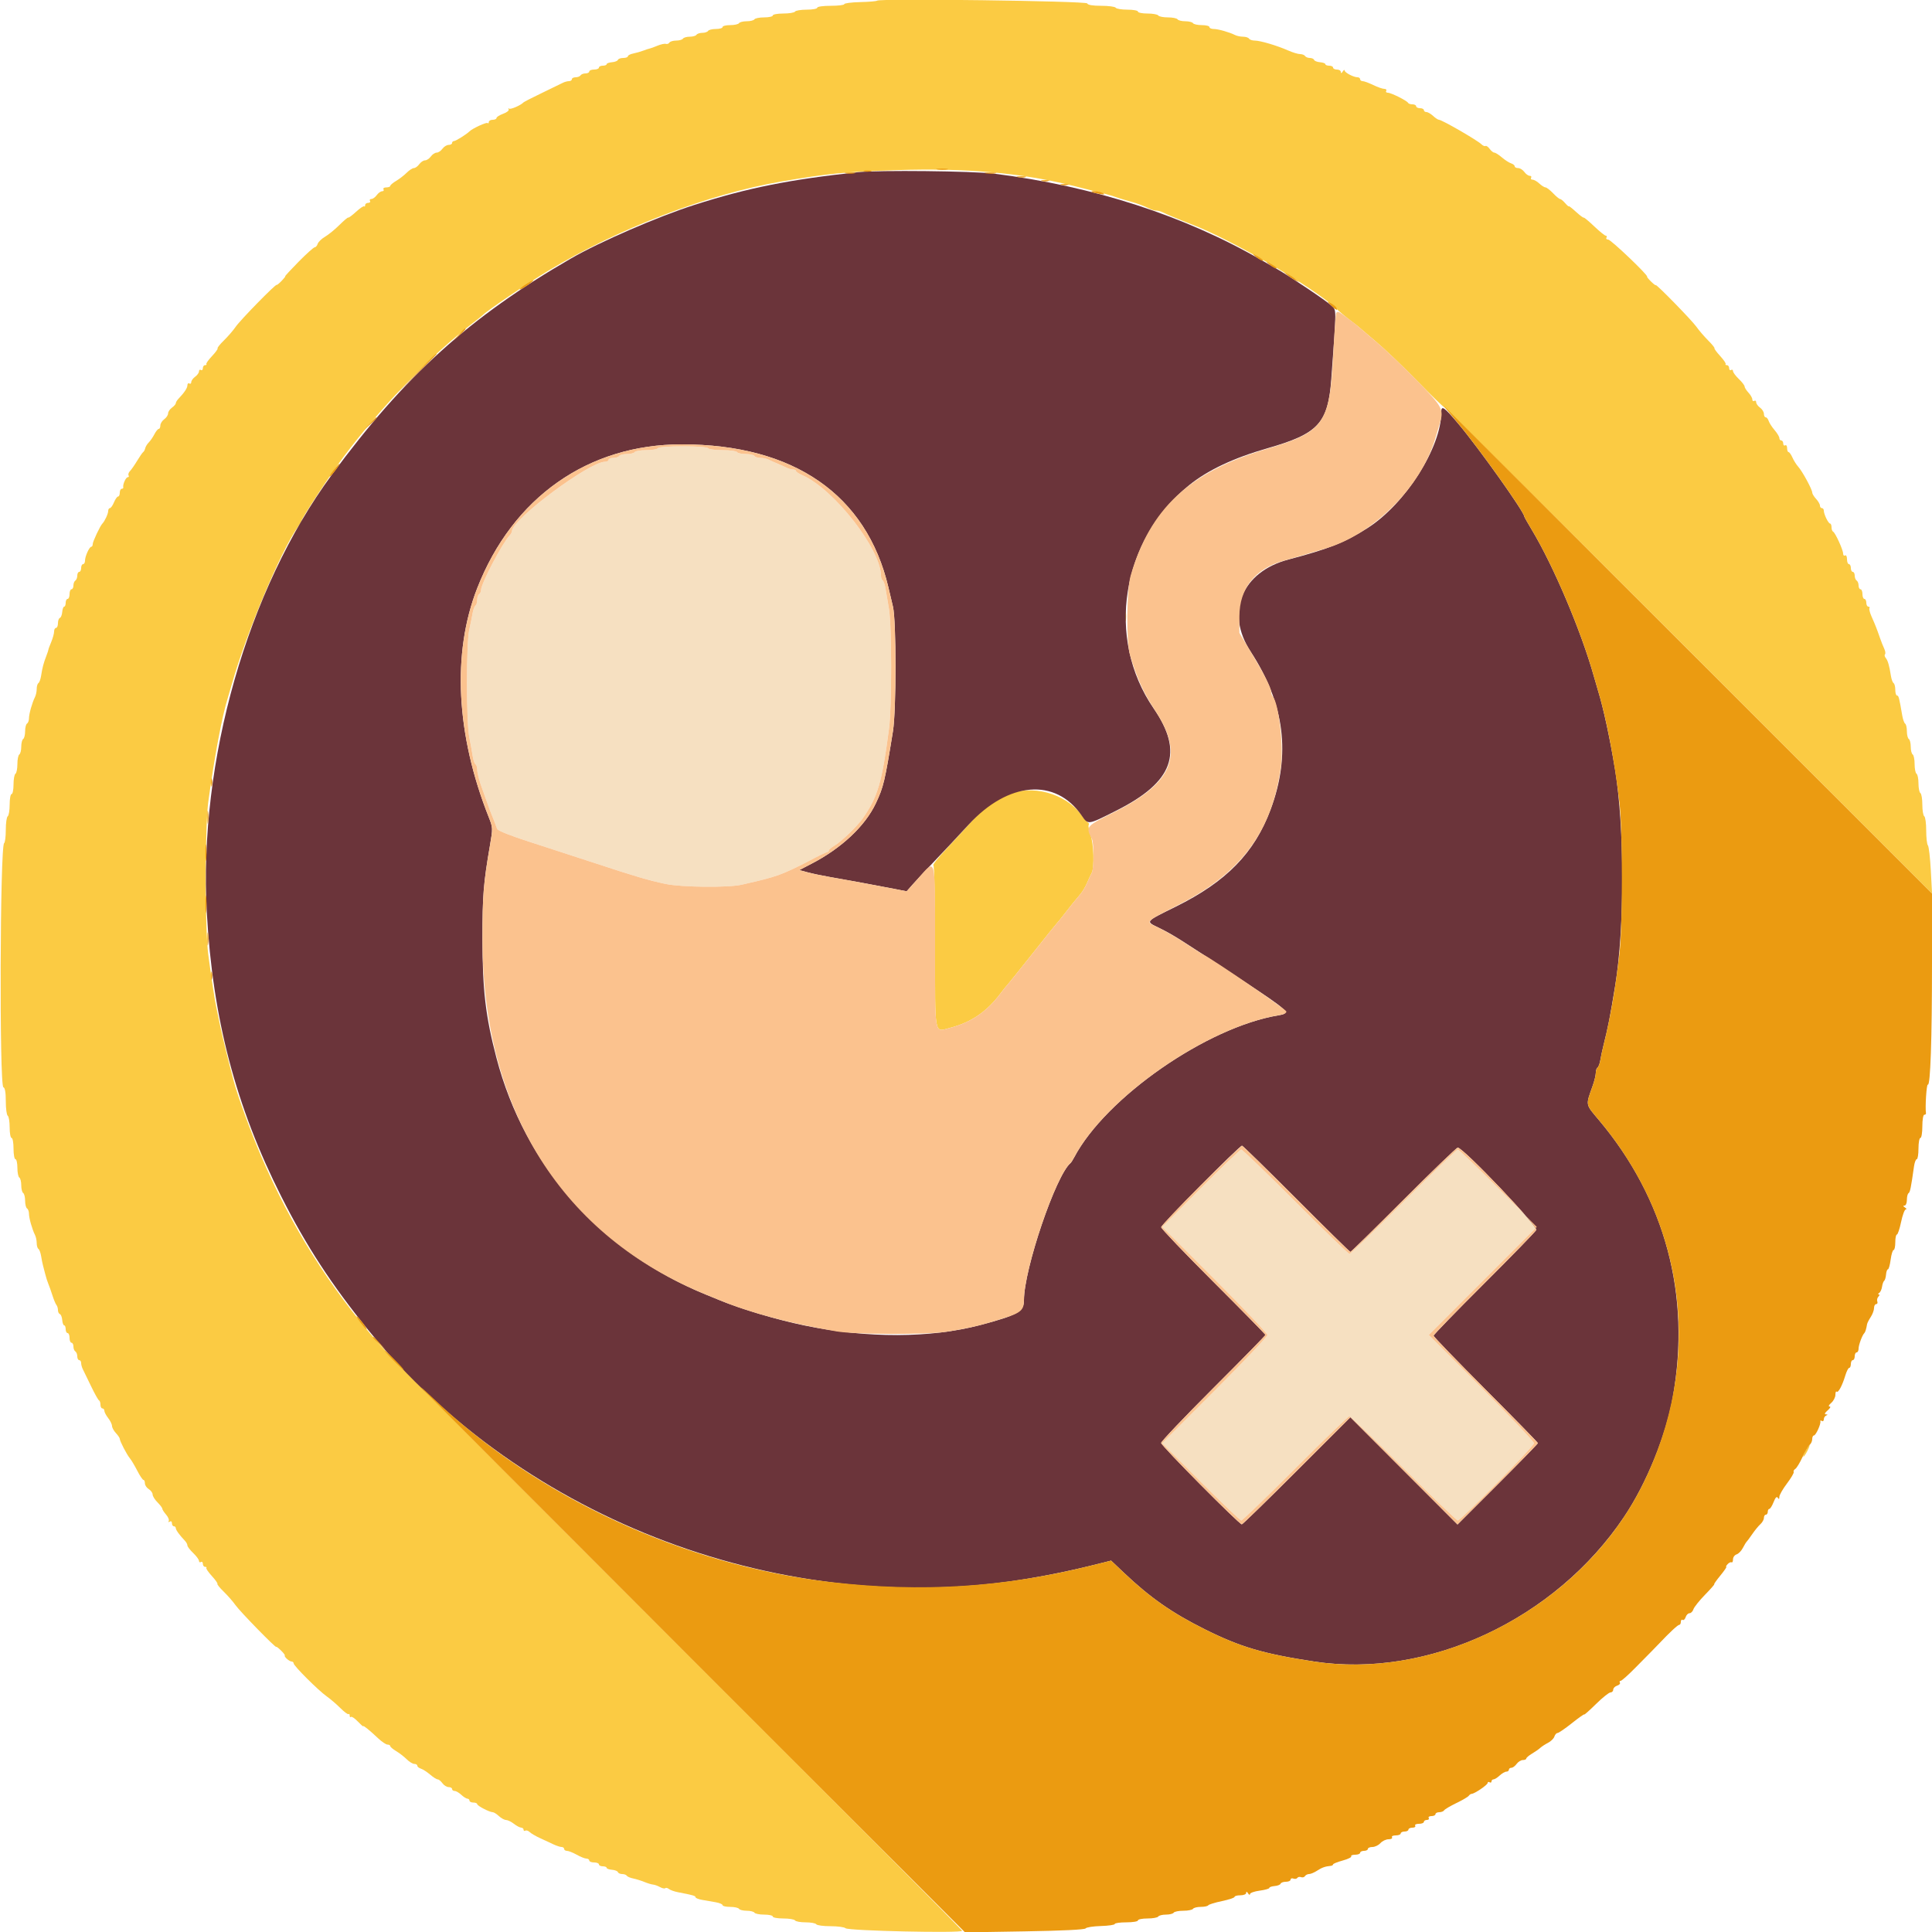
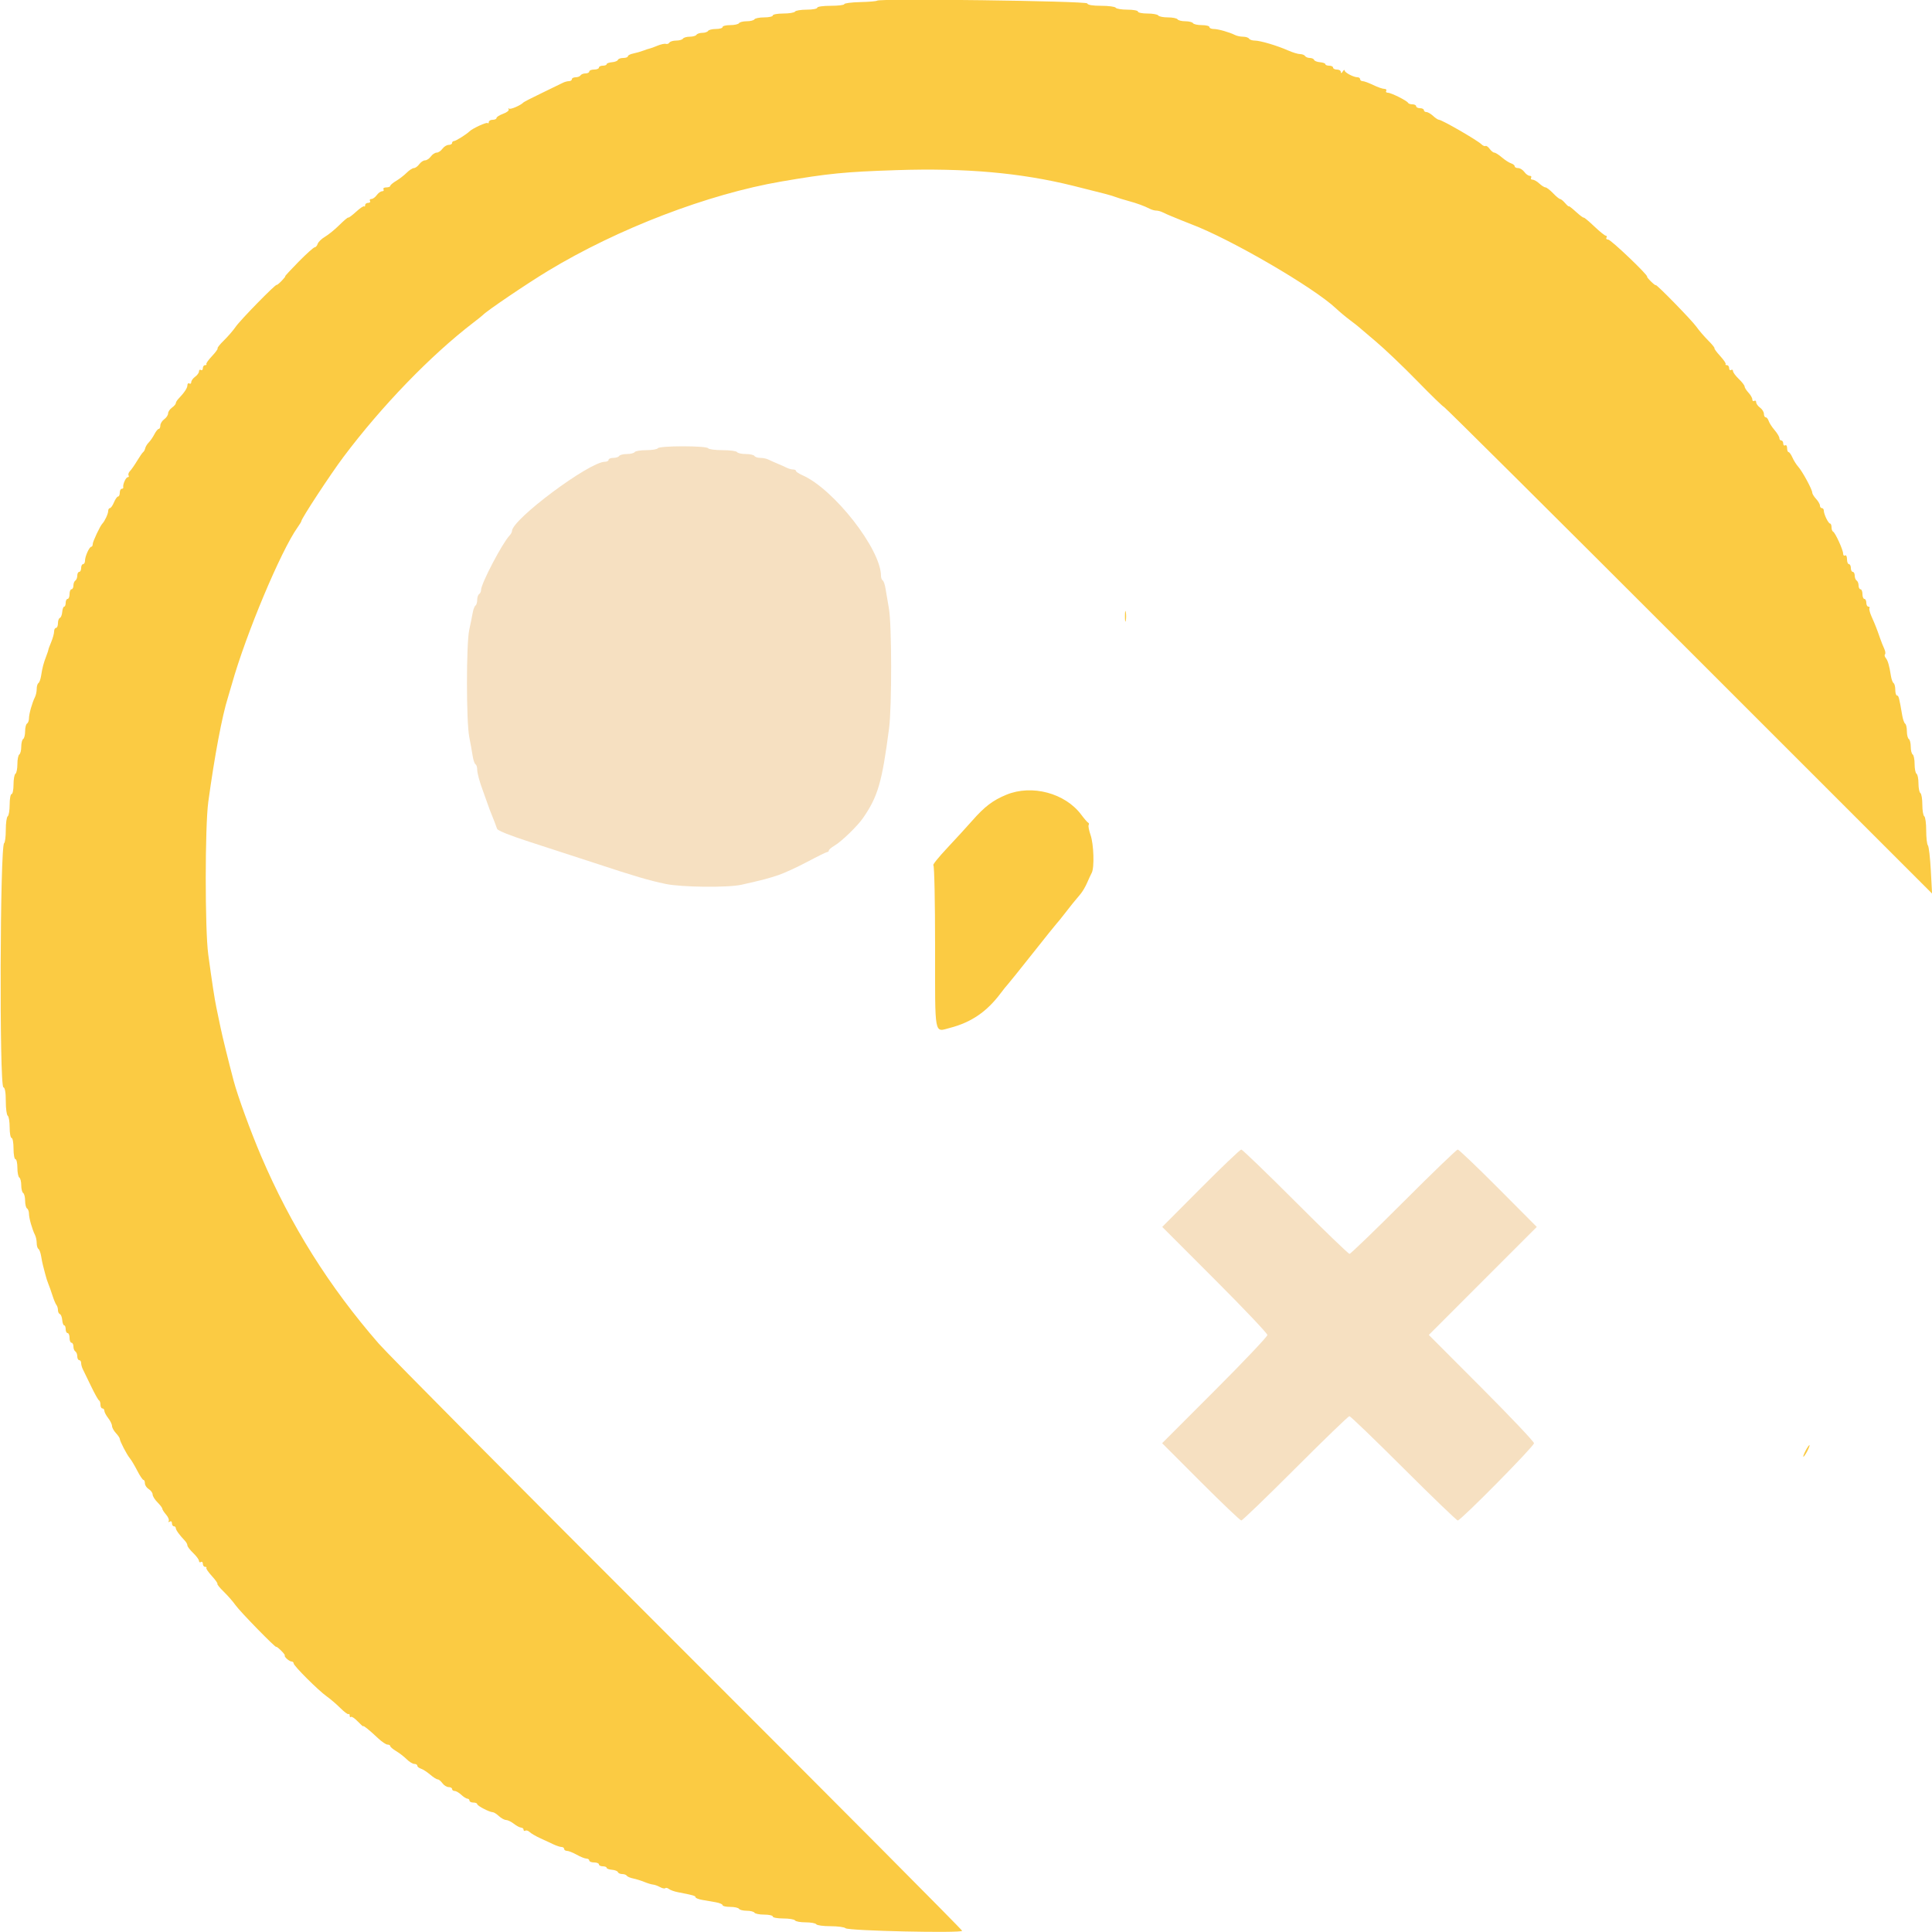
<svg xmlns="http://www.w3.org/2000/svg" id="svg" version="1.1" width="400" height="400" viewBox="0, 0, 400,400">
  <g id="svgg">
    <path id="path0" d="M136.200 92.800 C 136.064 93.020,134.984 93.200,133.800 93.200 C 132.616 93.200,131.536 93.380,131.400 93.600 C 131.264 93.820,130.544 94.000,129.800 94.000 C 129.056 94.000,128.336 94.180,128.200 94.400 C 128.064 94.620,127.513 94.800,126.976 94.800 C 126.439 94.800,126.000 94.980,126.000 95.200 C 126.000 95.420,125.665 95.600,125.255 95.600 C 122.027 95.600,106.000 107.547,106.000 109.954 C 106.000 110.168,105.775 110.581,105.499 110.871 C 103.983 112.472,99.600 120.842,99.600 122.137 C 99.600 122.476,99.420 122.864,99.200 123.000 C 98.980 123.136,98.800 123.676,98.800 124.200 C 98.800 124.724,98.640 125.252,98.444 125.373 C 98.249 125.494,97.986 126.179,97.861 126.896 C 97.736 127.613,97.417 129.190,97.153 130.400 C 96.521 133.301,96.523 149.392,97.157 152.600 C 97.418 153.920,97.733 155.676,97.858 156.503 C 97.983 157.329,98.245 158.105,98.442 158.226 C 98.639 158.348,98.800 158.829,98.800 159.295 C 98.800 160.081,99.286 161.882,100.015 163.800 C 100.182 164.240,100.536 165.230,100.800 166.000 C 101.252 167.317,101.474 167.899,102.364 170.100 C 102.564 170.595,102.813 171.270,102.918 171.600 C 103.037 171.973,105.663 173.020,109.855 174.365 C 113.565 175.556,119.570 177.510,123.200 178.708 C 131.475 181.438,134.274 182.263,137.800 183.008 C 141.094 183.704,150.733 183.806,153.523 183.175 C 157.983 182.166,159.121 181.868,161.204 181.163 C 162.416 180.752,165.107 179.513,167.185 178.408 C 169.262 177.304,171.106 176.400,171.281 176.400 C 171.456 176.400,171.600 176.259,171.600 176.086 C 171.600 175.914,172.136 175.456,172.791 175.069 C 174.236 174.216,177.512 171.048,178.654 169.400 C 181.759 164.921,182.616 161.978,184.072 150.800 C 184.660 146.290,184.640 129.325,184.043 126.000 C 183.787 124.570,183.473 122.724,183.346 121.897 C 183.219 121.071,182.955 120.295,182.758 120.174 C 182.561 120.052,182.400 119.628,182.400 119.231 C 182.400 113.725,172.637 101.232,166.100 98.373 C 165.385 98.061,164.800 97.669,164.800 97.502 C 164.800 97.336,164.528 97.200,164.195 97.200 C 163.862 97.200,163.277 97.041,162.895 96.847 C 162.513 96.652,161.660 96.271,161.000 96.000 C 160.340 95.729,159.487 95.348,159.105 95.153 C 158.723 94.959,157.969 94.800,157.429 94.800 C 156.889 94.800,156.336 94.620,156.200 94.400 C 156.064 94.180,155.254 94.000,154.400 94.000 C 153.546 94.000,152.736 93.820,152.600 93.600 C 152.464 93.380,151.114 93.200,149.600 93.200 C 148.086 93.200,146.736 93.020,146.600 92.800 C 146.457 92.568,144.270 92.400,141.400 92.400 C 138.530 92.400,136.343 92.568,136.200 92.800 M248.600 246.010 L 240.626 254.020 251.513 264.913 C 257.501 270.904,262.400 276.073,262.400 276.400 C 262.400 276.727,257.496 281.901,251.503 287.897 L 240.606 298.799 248.599 306.799 C 252.996 311.200,256.775 314.800,256.999 314.800 C 257.223 314.800,262.263 309.940,268.200 304.000 C 274.137 298.060,279.168 293.200,279.380 293.200 C 279.593 293.200,284.638 298.060,290.593 304.000 C 296.547 309.940,301.596 314.800,301.813 314.800 C 302.449 314.800,317.600 299.450,317.600 298.806 C 317.600 298.483,312.699 293.306,306.710 287.302 L 295.820 276.386 306.997 265.203 L 318.174 254.021 310.200 246.010 C 305.815 241.605,302.039 238.000,301.810 238.000 C 301.582 238.000,296.537 242.860,290.600 248.800 C 284.663 254.740,279.623 259.600,279.400 259.600 C 279.177 259.600,274.137 254.740,268.200 248.800 C 262.263 242.860,257.218 238.000,256.990 238.000 C 256.761 238.000,252.985 241.605,248.600 246.010 " stroke="none" fill="#f6e0c1" fill-rule="evenodd" />
    <path id="path1" d="M181.590 0.136 C 181.474 0.256,179.899 0.390,178.090 0.433 C 176.280 0.477,174.800 0.667,174.800 0.856 C 174.800 1.045,173.540 1.200,172.000 1.200 C 170.400 1.200,169.200 1.371,169.200 1.600 C 169.200 1.820,168.221 2.000,167.024 2.000 C 165.827 2.000,164.736 2.180,164.600 2.400 C 164.464 2.620,163.373 2.800,162.176 2.800 C 160.979 2.800,160.000 2.980,160.000 3.200 C 160.000 3.420,159.201 3.600,158.224 3.600 C 157.247 3.600,156.336 3.780,156.200 4.000 C 156.064 4.220,155.344 4.400,154.600 4.400 C 153.856 4.400,153.136 4.580,153.000 4.800 C 152.864 5.020,152.043 5.200,151.176 5.200 C 150.309 5.200,149.600 5.380,149.600 5.600 C 149.600 5.820,148.981 6.000,148.224 6.000 C 147.467 6.000,146.736 6.180,146.600 6.400 C 146.464 6.620,145.924 6.800,145.400 6.800 C 144.876 6.800,144.336 6.980,144.200 7.200 C 144.064 7.420,143.434 7.600,142.800 7.600 C 142.166 7.600,141.536 7.780,141.400 8.000 C 141.264 8.220,140.634 8.400,140.000 8.400 C 139.366 8.400,138.730 8.590,138.587 8.821 C 138.444 9.053,138.118 9.172,137.863 9.086 C 137.609 8.999,136.816 9.172,136.102 9.469 C 135.388 9.766,134.668 10.029,134.502 10.052 C 134.336 10.076,133.750 10.267,133.200 10.477 C 132.650 10.687,131.705 10.958,131.100 11.079 C 130.495 11.201,130.000 11.457,130.000 11.650 C 130.000 11.843,129.565 12.000,129.033 12.000 C 128.502 12.000,128.007 12.178,127.933 12.397 C 127.860 12.615,127.305 12.834,126.700 12.884 C 126.095 12.934,125.600 13.115,125.600 13.287 C 125.600 13.459,125.240 13.600,124.800 13.600 C 124.360 13.600,124.000 13.780,124.000 14.000 C 124.000 14.220,123.550 14.400,123.000 14.400 C 122.450 14.400,122.000 14.580,122.000 14.800 C 122.000 15.020,121.651 15.200,121.224 15.200 C 120.797 15.200,120.336 15.380,120.200 15.600 C 120.064 15.820,119.603 16.000,119.176 16.000 C 118.749 16.000,118.400 16.180,118.400 16.400 C 118.400 16.620,118.128 16.800,117.795 16.800 C 117.462 16.800,116.877 16.962,116.495 17.159 C 116.113 17.357,114.180 18.297,112.200 19.249 C 110.220 20.202,108.510 21.075,108.400 21.190 C 107.804 21.815,105.667 22.738,105.392 22.489 C 105.216 22.330,105.181 22.392,105.315 22.627 C 105.450 22.866,104.950 23.274,104.179 23.553 C 103.420 23.827,102.800 24.220,102.800 24.426 C 102.800 24.632,102.440 24.800,102.000 24.800 C 101.560 24.800,101.200 25.010,101.200 25.267 C 101.200 25.523,101.083 25.617,100.941 25.474 C 100.720 25.254,97.799 26.601,97.200 27.200 C 96.597 27.803,94.373 29.200,94.016 29.200 C 93.787 29.200,93.600 29.380,93.600 29.600 C 93.600 29.820,93.280 30.000,92.888 30.000 C 92.497 30.000,91.917 30.360,91.600 30.800 C 91.283 31.240,90.743 31.600,90.400 31.600 C 90.057 31.600,89.517 31.960,89.200 32.400 C 88.883 32.840,88.343 33.200,88.000 33.200 C 87.657 33.200,87.117 33.560,86.800 34.000 C 86.483 34.440,85.985 34.800,85.694 34.800 C 85.402 34.800,84.727 35.237,84.193 35.771 C 83.659 36.305,82.677 37.064,82.011 37.457 C 81.345 37.851,80.800 38.314,80.800 38.486 C 80.800 38.659,80.429 38.800,79.976 38.800 C 79.523 38.800,79.264 38.980,79.400 39.200 C 79.536 39.420,79.406 39.600,79.112 39.600 C 78.817 39.600,78.317 39.960,78.000 40.400 C 77.683 40.840,77.183 41.200,76.888 41.200 C 76.594 41.200,76.464 41.380,76.600 41.600 C 76.736 41.820,76.567 42.000,76.224 42.000 C 75.881 42.000,75.600 42.210,75.600 42.467 C 75.600 42.723,75.505 42.838,75.389 42.723 C 75.273 42.607,74.521 43.114,73.717 43.850 C 72.913 44.587,72.190 45.124,72.110 45.044 C 72.030 44.964,71.208 45.652,70.282 46.573 C 69.357 47.494,68.015 48.591,67.299 49.010 C 66.584 49.430,65.897 50.094,65.773 50.487 C 65.648 50.879,65.370 51.200,65.155 51.200 C 64.940 51.200,63.436 52.550,61.813 54.200 C 60.189 55.850,58.944 57.200,59.045 57.200 C 59.146 57.200,58.817 57.626,58.314 58.146 C 57.811 58.667,57.343 59.045,57.274 58.987 C 57.051 58.800,49.743 66.274,48.795 67.659 C 48.291 68.396,47.201 69.660,46.373 70.467 C 45.545 71.274,44.951 72.018,45.052 72.119 C 45.154 72.221,44.626 72.952,43.878 73.745 C 43.131 74.537,42.612 75.279,42.726 75.393 C 42.840 75.507,42.723 75.600,42.467 75.600 C 42.210 75.600,42.000 75.881,42.000 76.224 C 42.000 76.567,41.820 76.736,41.600 76.600 C 41.380 76.464,41.200 76.594,41.200 76.888 C 41.200 77.183,40.840 77.683,40.400 78.000 C 39.960 78.317,39.600 78.817,39.600 79.112 C 39.600 79.406,39.420 79.536,39.200 79.400 C 38.980 79.264,38.800 79.431,38.800 79.772 C 38.800 80.340,38.182 81.266,36.900 82.616 C 36.625 82.906,36.400 83.296,36.400 83.483 C 36.400 83.670,36.040 84.083,35.600 84.400 C 35.160 84.717,34.800 85.257,34.800 85.600 C 34.800 85.943,34.440 86.483,34.000 86.800 C 33.560 87.117,33.200 87.697,33.200 88.088 C 33.200 88.480,33.050 88.800,32.868 88.800 C 32.685 88.800,32.281 89.295,31.970 89.900 C 31.660 90.505,31.134 91.270,30.803 91.600 C 30.471 91.930,30.141 92.468,30.068 92.796 C 29.995 93.124,29.806 93.484,29.647 93.596 C 29.488 93.708,28.924 94.520,28.394 95.400 C 27.864 96.280,27.197 97.240,26.911 97.532 C 26.626 97.825,26.495 98.230,26.620 98.432 C 26.745 98.635,26.669 98.800,26.451 98.800 C 26.053 98.800,25.372 100.337,25.521 100.900 C 25.564 101.065,25.420 101.200,25.200 101.200 C 24.980 101.200,24.800 101.560,24.800 102.000 C 24.800 102.440,24.642 102.800,24.449 102.800 C 24.255 102.800,23.873 103.340,23.600 104.000 C 23.327 104.660,22.945 105.200,22.751 105.200 C 22.558 105.200,22.400 105.472,22.400 105.805 C 22.400 106.361,21.678 107.922,21.200 108.400 C 20.738 108.862,19.200 112.121,19.200 112.638 C 19.200 112.947,19.065 113.201,18.900 113.203 C 18.494 113.207,17.600 115.186,17.600 116.080 C 17.600 116.476,17.420 116.800,17.200 116.800 C 16.980 116.800,16.800 117.160,16.800 117.600 C 16.800 118.040,16.620 118.400,16.400 118.400 C 16.180 118.400,16.000 118.749,16.000 119.176 C 16.000 119.603,15.820 120.064,15.600 120.200 C 15.380 120.336,15.200 120.797,15.200 121.224 C 15.200 121.651,15.020 122.000,14.800 122.000 C 14.580 122.000,14.400 122.450,14.400 123.000 C 14.400 123.550,14.220 124.000,14.000 124.000 C 13.780 124.000,13.600 124.360,13.600 124.800 C 13.600 125.240,13.459 125.600,13.287 125.600 C 13.115 125.600,12.934 126.095,12.884 126.700 C 12.834 127.305,12.615 127.860,12.397 127.933 C 12.178 128.007,12.000 128.502,12.000 129.033 C 12.000 129.565,11.820 130.000,11.600 130.000 C 11.380 130.000,11.200 130.338,11.200 130.751 C 11.200 131.164,10.928 132.153,10.595 132.949 C 10.263 133.745,10.006 134.442,10.024 134.498 C 10.042 134.554,9.848 135.140,9.593 135.800 C 9.015 137.296,8.766 138.241,8.511 139.904 C 8.401 140.621,8.151 141.306,7.956 141.427 C 7.760 141.548,7.600 142.089,7.600 142.629 C 7.600 143.169,7.442 143.923,7.249 144.305 C 6.665 145.461,6.000 147.804,6.000 148.705 C 6.000 149.171,5.820 149.664,5.600 149.800 C 5.380 149.936,5.200 150.656,5.200 151.400 C 5.200 152.144,5.020 152.864,4.800 153.000 C 4.580 153.136,4.400 153.856,4.400 154.600 C 4.400 155.344,4.220 156.064,4.000 156.200 C 3.780 156.336,3.600 157.236,3.600 158.200 C 3.600 159.164,3.420 160.064,3.200 160.200 C 2.980 160.336,2.800 161.337,2.800 162.424 C 2.800 163.511,2.620 164.400,2.400 164.400 C 2.180 164.400,2.000 165.379,2.000 166.576 C 2.000 167.773,1.820 168.864,1.600 169.000 C 1.380 169.136,1.200 170.396,1.200 171.800 C 1.200 173.204,1.045 174.448,0.857 174.565 C 0.002 175.093,-0.152 224.816,0.700 225.100 C 1.035 225.212,1.200 226.171,1.200 228.010 C 1.200 229.518,1.380 230.864,1.600 231.000 C 1.820 231.136,2.000 232.227,2.000 233.424 C 2.000 234.621,2.180 235.600,2.400 235.600 C 2.620 235.600,2.800 236.590,2.800 237.800 C 2.800 239.010,2.980 240.000,3.200 240.000 C 3.420 240.000,3.600 240.799,3.600 241.776 C 3.600 242.753,3.780 243.664,4.000 243.800 C 4.220 243.936,4.400 244.656,4.400 245.400 C 4.400 246.144,4.580 246.864,4.800 247.000 C 5.020 247.136,5.200 247.856,5.200 248.600 C 5.200 249.344,5.380 250.064,5.600 250.200 C 5.820 250.336,6.000 250.829,6.000 251.295 C 6.000 252.196,6.665 254.539,7.249 255.695 C 7.442 256.077,7.600 256.831,7.600 257.371 C 7.600 257.911,7.760 258.452,7.956 258.573 C 8.151 258.694,8.405 259.379,8.520 260.096 C 8.635 260.813,8.806 261.670,8.902 262.000 C 8.997 262.330,9.207 263.140,9.369 263.800 C 9.530 264.460,9.816 265.360,10.005 265.800 C 10.193 266.240,10.576 267.320,10.855 268.200 C 11.135 269.080,11.507 269.971,11.682 270.180 C 11.857 270.389,12.000 270.869,12.000 271.247 C 12.000 271.624,12.178 271.993,12.397 272.067 C 12.615 272.140,12.834 272.695,12.884 273.300 C 12.934 273.905,13.115 274.400,13.287 274.400 C 13.459 274.400,13.600 274.760,13.600 275.200 C 13.600 275.640,13.780 276.000,14.000 276.000 C 14.220 276.000,14.400 276.450,14.400 277.000 C 14.400 277.550,14.580 278.000,14.800 278.000 C 15.020 278.000,15.200 278.349,15.200 278.776 C 15.200 279.203,15.380 279.664,15.600 279.800 C 15.820 279.936,16.000 280.397,16.000 280.824 C 16.000 281.251,16.180 281.600,16.400 281.600 C 16.620 281.600,16.800 281.872,16.800 282.205 C 16.800 282.538,16.961 283.123,17.158 283.505 C 17.355 283.887,18.119 285.460,18.856 287.000 C 19.593 288.540,20.332 289.860,20.498 289.933 C 20.664 290.007,20.800 290.412,20.800 290.833 C 20.800 291.255,20.980 291.600,21.200 291.600 C 21.420 291.600,21.604 291.825,21.609 292.100 C 21.614 292.375,21.970 293.050,22.400 293.600 C 22.830 294.150,23.186 294.881,23.191 295.225 C 23.196 295.568,23.560 296.236,24.000 296.708 C 24.440 297.180,24.800 297.716,24.800 297.899 C 24.800 298.368,26.256 301.168,26.906 301.948 C 27.205 302.306,27.888 303.455,28.424 304.500 C 28.960 305.545,29.534 306.400,29.699 306.400 C 29.865 306.400,30.000 306.717,30.000 307.104 C 30.000 307.491,30.360 308.032,30.800 308.307 C 31.240 308.582,31.600 309.083,31.600 309.422 C 31.600 309.760,32.050 310.486,32.600 311.036 C 33.150 311.586,33.600 312.181,33.600 312.357 C 33.600 312.533,33.956 313.088,34.392 313.590 C 34.827 314.092,35.069 314.688,34.930 314.913 C 34.784 315.149,34.873 315.202,35.138 315.038 C 35.412 314.869,35.600 315.007,35.600 315.376 C 35.600 315.719,35.780 316.000,36.000 316.000 C 36.220 316.000,36.400 316.178,36.400 316.395 C 36.400 316.767,37.160 317.815,38.300 319.016 C 38.575 319.306,38.800 319.734,38.800 319.968 C 38.800 320.202,39.340 320.909,40.000 321.540 C 40.660 322.171,41.200 322.903,41.200 323.167 C 41.200 323.431,41.380 323.536,41.600 323.400 C 41.820 323.264,42.000 323.433,42.000 323.776 C 42.000 324.119,42.210 324.400,42.467 324.400 C 42.723 324.400,42.838 324.495,42.723 324.611 C 42.607 324.727,43.114 325.479,43.850 326.283 C 44.587 327.087,45.110 327.824,45.013 327.921 C 44.915 328.018,45.509 328.750,46.331 329.549 C 47.153 330.347,48.250 331.604,48.769 332.341 C 49.713 333.682,57.200 341.346,57.200 340.971 C 57.200 340.861,57.626 341.183,58.146 341.686 C 58.667 342.189,59.036 342.666,58.965 342.748 C 58.761 342.984,59.901 344.000,60.371 344.000 C 60.607 344.000,60.800 344.176,60.800 344.392 C 60.800 344.899,65.945 350.026,67.672 351.239 C 68.402 351.752,69.664 352.835,70.475 353.645 C 71.286 354.455,72.051 355.016,72.175 354.892 C 72.299 354.768,72.400 354.907,72.400 355.200 C 72.400 355.493,72.518 355.616,72.662 355.472 C 72.805 355.328,73.435 355.746,74.062 356.401 C 74.688 357.057,75.200 357.506,75.200 357.400 C 75.200 357.158,76.503 358.212,78.292 359.900 C 79.049 360.615,79.923 361.200,80.234 361.200 C 80.545 361.200,80.800 361.341,80.800 361.514 C 80.800 361.686,81.345 362.149,82.011 362.543 C 82.677 362.936,83.659 363.695,84.193 364.229 C 84.727 364.763,85.442 365.200,85.782 365.200 C 86.122 365.200,86.400 365.368,86.400 365.573 C 86.400 365.778,86.738 366.053,87.151 366.184 C 87.564 366.316,88.419 366.867,89.051 367.411 C 89.683 367.954,90.385 368.399,90.612 368.400 C 90.838 368.400,91.283 368.760,91.600 369.200 C 91.917 369.640,92.497 370.000,92.888 370.000 C 93.280 370.000,93.600 370.180,93.600 370.400 C 93.600 370.620,93.836 370.800,94.125 370.800 C 94.413 370.800,95.036 371.160,95.508 371.600 C 95.980 372.040,96.554 372.400,96.783 372.400 C 97.012 372.400,97.200 372.580,97.200 372.800 C 97.200 373.020,97.560 373.200,98.000 373.200 C 98.440 373.200,98.800 373.347,98.800 373.526 C 98.800 373.874,101.358 375.200,102.030 375.200 C 102.252 375.200,102.820 375.560,103.292 376.000 C 103.764 376.440,104.432 376.804,104.775 376.809 C 105.119 376.814,105.850 377.170,106.400 377.600 C 106.950 378.030,107.625 378.386,107.900 378.391 C 108.175 378.396,108.400 378.591,108.400 378.824 C 108.400 379.057,108.565 379.145,108.768 379.020 C 108.970 378.895,109.375 379.026,109.668 379.311 C 109.960 379.597,110.920 380.158,111.800 380.559 C 112.680 380.959,113.923 381.538,114.561 381.844 C 115.200 382.150,115.965 382.400,116.261 382.400 C 116.558 382.400,116.800 382.580,116.800 382.800 C 116.800 383.020,117.065 383.200,117.388 383.200 C 117.711 383.200,118.617 383.560,119.400 384.000 C 120.183 384.440,121.089 384.800,121.412 384.800 C 121.735 384.800,122.000 384.980,122.000 385.200 C 122.000 385.420,122.450 385.600,123.000 385.600 C 123.550 385.600,124.000 385.780,124.000 386.000 C 124.000 386.220,124.360 386.400,124.800 386.400 C 125.240 386.400,125.600 386.541,125.600 386.713 C 125.600 386.885,126.095 387.066,126.700 387.116 C 127.305 387.166,127.860 387.385,127.933 387.603 C 128.007 387.822,128.401 388.000,128.810 388.000 C 129.218 388.000,129.650 388.157,129.768 388.348 C 129.886 388.540,130.482 388.797,131.092 388.919 C 131.701 389.042,132.740 389.365,133.400 389.637 C 134.060 389.910,134.870 390.154,135.200 390.181 C 135.530 390.207,136.181 390.441,136.647 390.700 C 137.113 390.960,137.604 391.063,137.738 390.929 C 137.871 390.795,138.210 390.869,138.490 391.093 C 138.771 391.316,139.585 391.612,140.300 391.750 C 143.485 392.363,144.000 392.509,144.000 392.802 C 144.000 392.973,144.630 393.222,145.400 393.356 C 146.170 393.490,147.430 393.710,148.200 393.844 C 148.970 393.978,149.600 394.248,149.600 394.444 C 149.600 394.640,150.309 394.800,151.176 394.800 C 152.043 394.800,152.864 394.980,153.000 395.200 C 153.136 395.420,153.856 395.600,154.600 395.600 C 155.344 395.600,156.064 395.780,156.200 396.000 C 156.336 396.220,157.247 396.400,158.224 396.400 C 159.201 396.400,160.000 396.580,160.000 396.800 C 160.000 397.020,160.979 397.200,162.176 397.200 C 163.373 397.200,164.464 397.380,164.600 397.600 C 164.736 397.820,165.726 398.000,166.800 398.000 C 167.874 398.000,168.864 398.180,169.000 398.400 C 169.136 398.620,170.461 398.800,171.944 398.800 C 173.427 398.800,174.828 398.988,175.059 399.219 C 175.603 399.763,199.200 400.284,199.200 399.751 C 199.200 399.545,172.810 373.011,140.557 340.788 C 108.303 308.565,80.346 280.400,78.431 278.200 C 68.125 266.362,60.204 253.734,54.061 239.352 C 51.886 234.258,49.221 226.958,48.385 223.800 C 47.249 219.508,46.055 214.656,45.631 212.600 C 45.358 211.280,44.983 209.480,44.798 208.600 C 44.424 206.823,43.888 203.320,43.114 197.600 C 42.419 192.461,42.427 171.098,43.126 166.000 C 44.434 156.455,45.980 148.242,47.192 144.400 C 47.365 143.850,47.736 142.590,48.015 141.600 C 50.942 131.231,58.151 114.044,61.611 109.184 C 62.045 108.575,62.400 107.987,62.400 107.878 C 62.400 107.364,68.439 98.163,71.115 94.600 C 79.053 84.031,89.183 73.556,98.000 66.800 C 98.990 66.041,99.890 65.321,100.000 65.199 C 100.729 64.390,109.083 58.733,113.443 56.095 C 127.932 47.328,146.583 40.183,161.780 37.577 C 171.455 35.917,174.969 35.570,185.600 35.225 C 199.922 34.759,211.302 35.768,222.200 38.469 C 228.644 40.067,230.097 40.451,231.000 40.800 C 231.440 40.970,232.610 41.330,233.600 41.600 C 235.451 42.105,236.879 42.628,238.095 43.247 C 238.477 43.441,239.064 43.600,239.400 43.600 C 239.736 43.600,240.323 43.759,240.705 43.953 C 241.087 44.148,241.895 44.508,242.500 44.753 C 243.105 44.999,244.095 45.404,244.700 45.654 C 245.305 45.903,246.160 46.242,246.600 46.408 C 254.711 49.454,271.970 59.491,276.606 63.857 C 277.340 64.548,278.629 65.627,279.470 66.255 C 280.312 66.882,281.090 67.487,281.200 67.599 C 281.310 67.710,282.930 69.088,284.800 70.660 C 286.670 72.231,290.542 75.921,293.404 78.859 C 296.267 81.796,298.764 84.223,298.953 84.251 C 299.143 84.279,321.959 106.959,349.655 134.651 L 400.012 185.000 399.755 180.200 C 399.614 177.560,399.341 175.229,399.149 175.020 C 398.957 174.811,398.800 173.427,398.800 171.944 C 398.800 170.461,398.620 169.136,398.400 169.000 C 398.180 168.864,398.000 167.784,398.000 166.600 C 398.000 165.416,397.820 164.336,397.600 164.200 C 397.380 164.064,397.200 163.164,397.200 162.200 C 397.200 161.236,397.020 160.336,396.800 160.200 C 396.580 160.064,396.400 159.164,396.400 158.200 C 396.400 157.236,396.220 156.336,396.000 156.200 C 395.780 156.064,395.600 155.344,395.600 154.600 C 395.600 153.856,395.420 153.136,395.200 153.000 C 394.980 152.864,394.800 152.144,394.800 151.400 C 394.800 150.656,394.640 149.948,394.444 149.827 C 394.249 149.706,393.973 148.931,393.833 148.104 C 393.211 144.451,393.093 144.000,392.756 144.000 C 392.560 144.000,392.400 143.471,392.400 142.824 C 392.400 142.177,392.240 141.548,392.044 141.427 C 391.849 141.306,391.599 140.621,391.489 139.904 C 391.170 137.821,390.860 136.754,390.419 136.222 C 390.192 135.950,390.126 135.608,390.271 135.463 C 390.416 135.318,390.342 134.794,390.108 134.299 C 389.873 133.805,389.464 132.770,389.200 132.000 C 388.603 130.261,388.255 129.379,387.472 127.616 C 387.133 126.855,386.944 126.090,387.052 125.916 C 387.159 125.742,387.057 125.600,386.824 125.600 C 386.591 125.600,386.400 125.240,386.400 124.800 C 386.400 124.360,386.220 124.000,386.000 124.000 C 385.780 124.000,385.600 123.550,385.600 123.000 C 385.600 122.450,385.420 122.000,385.200 122.000 C 384.980 122.000,384.800 121.651,384.800 121.224 C 384.800 120.797,384.620 120.336,384.400 120.200 C 384.180 120.064,384.000 119.603,384.000 119.176 C 384.000 118.749,383.820 118.400,383.600 118.400 C 383.380 118.400,383.200 118.040,383.200 117.600 C 383.200 117.160,383.020 116.800,382.800 116.800 C 382.580 116.800,382.400 116.339,382.400 115.776 C 382.400 115.196,382.227 114.860,382.000 115.000 C 381.780 115.136,381.600 114.965,381.600 114.619 C 381.600 113.845,379.957 110.250,379.519 110.067 C 379.343 109.993,379.200 109.588,379.200 109.167 C 379.200 108.745,379.065 108.399,378.900 108.397 C 378.541 108.393,377.600 106.456,377.600 105.720 C 377.600 105.434,377.420 105.200,377.200 105.200 C 376.980 105.200,376.800 104.964,376.800 104.675 C 376.800 104.387,376.440 103.764,376.000 103.292 C 375.560 102.820,375.200 102.225,375.200 101.971 C 375.200 101.338,373.161 97.578,372.300 96.625 C 371.915 96.199,371.376 95.344,371.103 94.725 C 370.829 94.106,370.469 93.600,370.302 93.600 C 370.136 93.600,370.000 93.229,370.000 92.776 C 370.000 92.323,369.820 92.064,369.600 92.200 C 369.380 92.336,369.200 92.167,369.200 91.824 C 369.200 91.481,369.020 91.200,368.800 91.200 C 368.580 91.200,368.400 90.975,368.400 90.700 C 368.399 90.425,367.954 89.683,367.411 89.051 C 366.867 88.419,366.316 87.564,366.184 87.151 C 366.053 86.738,365.778 86.400,365.573 86.400 C 365.368 86.400,365.200 86.080,365.200 85.688 C 365.200 85.297,364.840 84.717,364.400 84.400 C 363.960 84.083,363.600 83.583,363.600 83.288 C 363.600 82.994,363.420 82.864,363.200 83.000 C 362.980 83.136,362.800 83.001,362.800 82.699 C 362.800 82.398,362.440 81.764,362.000 81.292 C 361.560 80.820,361.200 80.247,361.200 80.020 C 361.200 79.793,360.660 79.091,360.000 78.460 C 359.340 77.829,358.800 77.097,358.800 76.833 C 358.800 76.569,358.620 76.464,358.400 76.600 C 358.180 76.736,358.000 76.567,358.000 76.224 C 358.000 75.881,357.790 75.600,357.533 75.600 C 357.277 75.600,357.162 75.505,357.277 75.389 C 357.393 75.273,356.886 74.521,356.150 73.717 C 355.413 72.913,354.880 72.187,354.964 72.102 C 355.049 72.018,354.455 71.286,353.645 70.475 C 352.835 69.664,351.748 68.396,351.229 67.659 C 350.288 66.319,342.800 58.654,342.800 59.029 C 342.800 59.139,342.374 58.817,341.854 58.314 C 341.333 57.811,340.955 57.343,341.013 57.274 C 341.258 56.981,333.514 49.600,332.961 49.600 C 332.626 49.600,332.464 49.420,332.600 49.200 C 332.736 48.980,332.678 48.800,332.472 48.800 C 332.266 48.800,331.180 47.925,330.059 46.856 C 328.938 45.787,327.959 44.975,327.883 45.051 C 327.807 45.127,327.082 44.582,326.272 43.841 C 325.462 43.099,324.800 42.589,324.800 42.707 C 324.800 42.826,324.464 42.535,324.053 42.061 C 323.642 41.588,323.167 41.200,322.996 41.200 C 322.826 41.200,322.171 40.660,321.540 40.000 C 320.909 39.340,320.207 38.800,319.980 38.800 C 319.753 38.800,319.180 38.440,318.708 38.000 C 318.236 37.560,317.602 37.200,317.301 37.200 C 316.999 37.200,316.864 37.020,317.000 36.800 C 317.136 36.580,317.006 36.400,316.712 36.400 C 316.417 36.400,315.917 36.040,315.600 35.600 C 315.283 35.160,314.703 34.800,314.312 34.800 C 313.920 34.800,313.600 34.632,313.600 34.427 C 313.600 34.222,313.262 33.947,312.849 33.816 C 312.436 33.684,311.581 33.133,310.949 32.589 C 310.317 32.046,309.615 31.601,309.388 31.600 C 309.162 31.600,308.724 31.250,308.415 30.821 C 308.107 30.393,307.722 30.125,307.559 30.225 C 307.397 30.325,307.025 30.172,306.732 29.884 C 305.859 29.026,298.535 24.800,297.920 24.800 C 297.726 24.800,297.180 24.440,296.708 24.000 C 296.236 23.560,295.613 23.200,295.325 23.200 C 295.036 23.200,294.800 23.020,294.800 22.800 C 294.800 22.580,294.440 22.400,294.000 22.400 C 293.560 22.400,293.200 22.220,293.200 22.000 C 293.200 21.780,292.855 21.600,292.433 21.600 C 292.012 21.600,291.607 21.465,291.533 21.300 C 291.338 20.860,288.022 19.200,287.339 19.200 C 287.016 19.200,286.864 19.020,287.000 18.800 C 287.136 18.580,286.958 18.400,286.604 18.400 C 286.251 18.400,285.216 18.040,284.306 17.600 C 283.395 17.160,282.414 16.800,282.125 16.800 C 281.836 16.800,281.600 16.620,281.600 16.400 C 281.600 16.180,281.366 16.000,281.080 16.000 C 280.250 16.000,278.407 15.038,278.397 14.600 C 278.392 14.380,278.213 14.470,278.000 14.800 C 277.742 15.200,277.610 15.233,277.606 14.900 C 277.603 14.625,277.240 14.400,276.800 14.400 C 276.360 14.400,276.000 14.220,276.000 14.000 C 276.000 13.780,275.640 13.600,275.200 13.600 C 274.760 13.600,274.400 13.459,274.400 13.287 C 274.400 13.115,273.905 12.934,273.300 12.884 C 272.695 12.834,272.140 12.615,272.067 12.397 C 271.993 12.178,271.599 12.000,271.190 12.000 C 270.782 12.000,270.336 11.820,270.200 11.600 C 270.064 11.380,269.601 11.200,269.172 11.200 C 268.743 11.200,267.628 10.863,266.696 10.450 C 264.392 9.432,260.911 8.400,259.778 8.400 C 259.266 8.400,258.736 8.220,258.600 8.000 C 258.464 7.780,257.911 7.600,257.371 7.600 C 256.831 7.600,256.077 7.442,255.695 7.249 C 254.528 6.660,252.192 6.000,251.272 6.000 C 250.792 6.000,250.400 5.820,250.400 5.600 C 250.400 5.380,249.691 5.200,248.824 5.200 C 247.957 5.200,247.136 5.020,247.000 4.800 C 246.864 4.580,246.144 4.400,245.400 4.400 C 244.656 4.400,243.936 4.220,243.800 4.000 C 243.664 3.780,242.764 3.600,241.800 3.600 C 240.836 3.600,239.936 3.420,239.800 3.200 C 239.664 2.980,238.663 2.800,237.576 2.800 C 236.489 2.800,235.600 2.620,235.600 2.400 C 235.600 2.180,234.621 2.000,233.424 2.000 C 232.227 2.000,231.136 1.820,231.000 1.600 C 230.864 1.380,229.518 1.200,228.010 1.200 C 226.193 1.200,225.211 1.034,225.103 0.708 C 224.935 0.204,182.066 -0.360,181.590 0.136 M232.909 127.600 C 232.909 128.590,232.987 128.995,233.082 128.500 C 233.178 128.005,233.178 127.195,233.082 126.700 C 232.987 126.205,232.909 126.610,232.909 127.600 M208.368 164.537 C 205.571 165.688,203.857 166.989,201.295 169.905 C 200.186 171.167,197.841 173.730,196.083 175.600 C 194.326 177.470,193.048 179.060,193.244 179.133 C 193.444 179.208,193.600 186.598,193.600 196.046 C 193.600 214.917,193.369 213.676,196.714 212.804 C 201.112 211.658,204.327 209.452,207.200 205.610 C 207.750 204.875,208.390 204.077,208.623 203.837 C 208.856 203.596,211.184 200.700,213.796 197.400 C 216.408 194.100,218.647 191.310,218.772 191.200 C 218.898 191.090,219.628 190.190,220.394 189.200 C 221.807 187.376,222.419 186.619,223.723 185.079 C 224.120 184.609,224.720 183.590,225.056 182.813 C 225.392 182.036,225.832 181.087,226.034 180.705 C 226.605 179.622,226.453 174.786,225.787 172.873 C 225.456 171.924,225.280 170.994,225.395 170.808 C 225.511 170.621,225.469 170.408,225.302 170.334 C 225.136 170.260,224.484 169.509,223.853 168.665 C 220.518 164.202,213.640 162.368,208.368 164.537 M373.800 300.400 C 373.459 301.060,373.269 301.600,373.379 301.600 C 373.489 301.600,373.859 301.060,374.200 300.400 C 374.541 299.740,374.731 299.200,374.621 299.200 C 374.511 299.200,374.141 299.740,373.800 300.400 " stroke="none" fill="#fbcb43" fill-rule="evenodd" />
-     <path id="path2" d="M177.600 35.654 C 163.522 37.156,154.779 38.905,143.800 42.416 C 136.244 44.832,124.197 50.060,118.200 53.526 C 97.190 65.670,83.777 77.805,68.678 98.327 C 51.204 122.078,41.083 157.570,42.823 189.000 C 44.035 210.912,48.802 229.048,58.277 247.800 C 63.425 257.990,68.674 266.040,76.275 275.400 C 108.399 314.963,162.762 335.362,213.200 326.778 C 217.645 326.021,221.900 325.138,225.921 324.136 L 230.042 323.110 232.729 325.655 C 238.150 330.792,242.636 333.926,249.400 337.305 C 256.785 340.993,261.490 342.385,272.033 343.997 C 295.676 347.614,322.002 335.321,336.284 313.994 C 340.919 307.074,344.904 297.252,346.346 289.200 C 350.107 268.186,344.779 248.231,331.049 231.910 C 328.200 228.524,328.277 228.947,329.749 224.800 C 330.101 223.810,330.391 222.606,330.394 222.124 C 330.397 221.642,330.560 221.148,330.756 221.027 C 330.951 220.906,331.208 220.221,331.327 219.504 C 331.445 218.787,331.745 217.390,331.993 216.400 C 332.946 212.596,333.351 210.521,334.418 204.000 C 336.360 192.127,336.347 171.325,334.390 159.400 C 333.297 152.738,331.975 146.624,330.800 142.800 C 330.631 142.250,330.265 140.990,329.986 140.000 C 327.344 130.616,321.661 117.208,317.126 109.659 C 316.287 108.262,315.600 107.051,315.600 106.969 C 315.600 106.019,306.190 92.786,301.898 87.700 C 298.928 84.180,298.400 83.830,298.400 85.380 C 298.400 92.640,290.956 104.336,283.174 109.303 C 278.482 112.298,275.048 113.668,266.800 115.834 C 257.091 118.385,253.628 126.786,258.937 134.912 C 265.977 145.685,267.310 156.240,263.066 167.600 C 259.698 176.612,253.933 182.522,243.446 187.710 C 236.917 190.941,237.099 190.700,240.082 192.164 C 242.849 193.522,244.007 194.251,257.188 202.940 C 266.935 209.364,267.358 209.772,264.722 210.206 C 249.901 212.646,228.928 227.229,222.384 239.645 C 222.107 240.170,221.772 240.690,221.640 240.800 C 218.599 243.333,212.000 262.768,212.000 269.192 C 212.000 271.526,210.634 272.305,203.000 274.326 C 192.635 277.070,179.585 277.108,166.600 274.432 C 160.901 273.258,153.461 271.044,149.000 269.194 C 148.560 269.011,147.390 268.534,146.400 268.133 C 124.464 259.241,108.648 241.427,102.778 219.000 C 100.528 210.404,99.888 204.955,99.888 194.400 C 99.888 185.365,100.085 182.913,101.447 175.000 C 102.052 171.490,102.045 171.345,101.194 169.200 C 94.407 152.090,93.552 135.220,98.793 121.800 C 106.143 102.981,121.752 92.000,141.155 92.000 C 164.346 92.000,179.404 102.419,183.934 121.600 C 184.168 122.590,184.592 124.390,184.878 125.600 C 185.583 128.593,185.581 147.026,184.875 151.400 C 183.199 161.792,182.921 162.960,181.319 166.346 C 179.107 171.024,174.222 175.611,168.042 178.815 L 165.485 180.141 167.242 180.615 C 168.209 180.875,170.260 181.306,171.800 181.573 C 175.535 182.219,180.884 183.206,185.162 184.037 L 187.723 184.535 188.916 183.168 C 189.572 182.415,191.575 180.270,193.368 178.400 C 195.161 176.530,198.385 173.085,200.533 170.745 C 208.747 161.797,218.522 160.996,223.934 168.828 C 225.307 170.814,225.142 170.837,231.106 167.839 C 242.930 161.895,245.150 155.829,238.852 146.676 C 228.867 132.163,232.121 111.786,246.239 100.421 C 250.082 97.328,255.445 94.802,262.383 92.817 C 272.977 89.786,274.961 87.635,275.632 78.451 C 276.742 63.280,276.743 64.311,275.614 63.240 C 274.594 62.273,266.985 57.170,264.261 55.627 C 263.458 55.172,262.125 54.409,261.300 53.931 C 245.330 44.678,226.455 38.563,205.800 35.952 C 201.501 35.408,181.850 35.201,177.600 35.654 M268.393 248.200 C 274.428 254.250,279.465 259.200,279.586 259.200 C 279.707 259.200,284.663 254.340,290.600 248.400 C 296.537 242.460,301.581 237.600,301.810 237.600 C 302.927 237.600,318.472 253.918,318.061 254.659 C 317.835 255.066,312.959 260.079,307.225 265.797 C 301.491 271.516,296.800 276.352,296.800 276.544 C 296.800 276.737,301.660 281.768,307.600 287.725 C 313.540 293.682,318.400 298.657,318.400 298.781 C 318.400 298.906,314.656 302.748,310.080 307.320 L 301.761 315.632 290.670 304.529 L 279.579 293.427 268.487 304.513 C 262.386 310.611,257.265 315.600,257.106 315.600 C 256.558 315.600,240.400 299.302,240.400 298.749 C 240.400 298.444,245.260 293.337,251.200 287.400 C 257.140 281.463,262.000 276.505,262.000 276.382 C 262.000 276.259,257.145 271.308,251.210 265.379 C 245.276 259.451,240.416 254.367,240.410 254.083 C 240.400 253.565,256.618 237.200,257.141 237.200 C 257.294 237.200,262.357 242.150,268.393 248.200 " stroke="none" fill="#6b343a" fill-rule="evenodd" />
-     <path id="path3" d="M276.619 64.875 C 276.522 65.164,276.249 69.127,276.013 73.682 C 275.280 87.779,274.091 89.434,262.155 92.982 C 246.240 97.712,238.102 105.312,234.081 119.200 C 233.241 122.102,233.151 132.981,233.946 135.600 C 235.500 140.717,236.688 143.323,239.283 147.305 C 245.204 156.387,242.834 162.099,230.620 168.183 C 224.782 171.091,224.752 171.127,226.055 173.674 C 226.514 174.570,226.498 179.826,226.034 180.705 C 225.832 181.087,225.392 182.036,225.056 182.813 C 224.720 183.590,224.120 184.609,223.723 185.079 C 222.419 186.619,221.807 187.376,220.394 189.200 C 219.628 190.190,218.898 191.090,218.772 191.200 C 218.647 191.310,216.408 194.100,213.796 197.400 C 211.184 200.700,208.856 203.596,208.623 203.837 C 208.390 204.077,207.750 204.875,207.200 205.610 C 204.327 209.452,201.112 211.658,196.714 212.804 C 193.369 213.677,193.600 214.921,193.600 196.013 C 193.600 176.772,193.826 177.683,190.087 181.866 L 187.704 184.531 185.152 184.031 C 183.748 183.755,181.610 183.350,180.400 183.130 C 179.190 182.910,177.390 182.576,176.400 182.389 C 175.410 182.201,173.340 181.832,171.800 181.568 C 170.260 181.304,168.209 180.875,167.242 180.615 L 165.485 180.141 168.042 178.815 C 174.222 175.611,179.107 171.024,181.319 166.346 C 182.921 162.960,183.199 161.792,184.875 151.400 C 185.581 147.026,185.583 128.593,184.878 125.600 C 184.592 124.390,184.168 122.590,183.934 121.600 C 179.404 102.419,164.346 92.000,141.155 92.000 C 121.752 92.000,106.143 102.981,98.793 121.800 C 93.552 135.220,94.407 152.090,101.194 169.200 C 102.045 171.345,102.052 171.490,101.447 175.000 C 100.085 182.913,99.888 185.365,99.888 194.400 C 99.888 229.783,116.412 255.978,146.400 268.133 C 147.390 268.534,148.560 269.011,149.000 269.194 C 155.241 271.782,163.624 274.020,173.200 275.654 C 177.064 276.314,192.020 276.357,196.000 275.720 C 200.938 274.929,203.127 274.406,208.082 272.831 C 211.358 271.790,212.000 271.194,212.000 269.192 C 212.000 262.768,218.599 243.333,221.640 240.800 C 221.772 240.690,222.107 240.170,222.384 239.645 C 228.928 227.229,249.901 212.646,264.722 210.206 C 265.839 210.022,266.401 209.738,266.322 209.398 C 266.219 208.953,250.969 198.520,249.200 197.684 C 248.870 197.528,247.250 196.500,245.600 195.400 C 243.950 194.300,241.444 192.839,240.031 192.154 C 237.001 190.684,236.575 191.166,244.541 187.055 C 257.145 180.551,263.402 171.962,265.209 158.684 C 265.783 154.461,264.759 145.652,263.527 144.220 C 263.347 144.011,263.190 143.561,263.177 143.220 C 263.144 142.322,261.738 139.561,259.000 135.015 L 256.600 131.030 256.605 127.615 C 256.613 121.805,259.861 117.730,265.800 116.081 C 267.653 115.566,272.280 114.213,274.600 113.506 C 284.540 110.481,294.180 100.777,297.156 90.800 C 297.452 89.810,297.852 88.478,298.047 87.840 C 298.987 84.753,298.765 84.327,293.300 78.739 C 290.495 75.872,286.670 72.237,284.800 70.663 C 282.930 69.089,281.310 67.711,281.200 67.601 C 280.858 67.257,277.827 64.965,277.297 64.649 C 277.009 64.477,276.719 64.574,276.619 64.875 M146.600 92.800 C 146.736 93.020,148.086 93.200,149.600 93.200 C 151.114 93.200,152.464 93.380,152.600 93.600 C 152.736 93.820,153.546 94.000,154.400 94.000 C 155.254 94.000,156.064 94.180,156.200 94.400 C 156.336 94.620,156.889 94.800,157.429 94.800 C 157.969 94.800,158.723 94.959,159.105 95.153 C 159.487 95.348,160.340 95.729,161.000 96.000 C 161.660 96.271,162.513 96.652,162.895 96.847 C 163.277 97.041,163.862 97.200,164.195 97.200 C 164.528 97.200,164.800 97.336,164.800 97.502 C 164.800 97.669,165.385 98.061,166.100 98.373 C 172.637 101.232,182.400 113.725,182.400 119.231 C 182.400 119.628,182.561 120.052,182.758 120.174 C 182.955 120.295,183.219 121.071,183.346 121.897 C 183.473 122.724,183.787 124.570,184.043 126.000 C 184.640 129.325,184.660 146.290,184.072 150.800 C 182.616 161.978,181.759 164.921,178.654 169.400 C 177.512 171.048,174.236 174.216,172.791 175.069 C 172.136 175.456,171.600 175.914,171.600 176.086 C 171.600 176.259,171.456 176.400,171.281 176.400 C 171.106 176.400,169.262 177.304,167.185 178.408 C 165.107 179.513,162.416 180.752,161.204 181.163 C 159.121 181.868,157.983 182.166,153.523 183.175 C 150.733 183.806,141.094 183.704,137.800 183.008 C 134.274 182.263,131.475 181.438,123.200 178.708 C 119.570 177.510,113.565 175.556,109.855 174.365 C 105.663 173.020,103.037 171.973,102.918 171.600 C 102.813 171.270,102.564 170.595,102.364 170.100 C 101.474 167.899,101.252 167.317,100.800 166.000 C 100.536 165.230,100.182 164.240,100.015 163.800 C 99.286 161.882,98.800 160.081,98.800 159.295 C 98.800 158.829,98.639 158.348,98.442 158.226 C 98.245 158.105,97.983 157.329,97.858 156.503 C 97.733 155.676,97.418 153.920,97.157 152.600 C 96.523 149.392,96.521 133.301,97.153 130.400 C 97.417 129.190,97.736 127.613,97.861 126.896 C 97.986 126.179,98.249 125.494,98.444 125.373 C 98.640 125.252,98.800 124.724,98.800 124.200 C 98.800 123.676,98.980 123.136,99.200 123.000 C 99.420 122.864,99.600 122.476,99.600 122.137 C 99.600 120.842,103.983 112.472,105.499 110.871 C 105.775 110.581,106.000 110.168,106.000 109.954 C 106.000 107.547,122.027 95.600,125.255 95.600 C 125.665 95.600,126.000 95.420,126.000 95.200 C 126.000 94.980,126.439 94.800,126.976 94.800 C 127.513 94.800,128.064 94.620,128.200 94.400 C 128.336 94.180,129.056 94.000,129.800 94.000 C 130.544 94.000,131.264 93.820,131.400 93.600 C 131.536 93.380,132.616 93.200,133.800 93.200 C 134.984 93.200,136.064 93.020,136.200 92.800 C 136.343 92.568,138.530 92.400,141.400 92.400 C 144.270 92.400,146.457 92.568,146.600 92.800 M248.631 245.383 C 244.104 249.884,240.405 253.799,240.410 254.083 C 240.416 254.367,245.276 259.451,251.210 265.379 C 257.145 271.308,262.000 276.259,262.000 276.382 C 262.000 276.505,257.140 281.463,251.200 287.400 C 245.260 293.337,240.400 298.444,240.400 298.749 C 240.400 299.302,256.558 315.600,257.106 315.600 C 257.265 315.600,262.386 310.611,268.487 304.513 L 279.579 293.427 290.670 304.529 L 301.761 315.632 310.080 307.320 C 314.656 302.748,318.400 298.906,318.400 298.781 C 318.400 298.657,313.540 293.682,307.600 287.725 C 301.660 281.768,296.800 276.737,296.800 276.544 C 296.800 276.352,301.491 271.516,307.225 265.797 C 312.959 260.079,317.835 255.066,318.061 254.659 C 318.472 253.918,302.927 237.600,301.810 237.600 C 301.581 237.600,296.537 242.460,290.600 248.400 C 284.663 254.340,279.707 259.200,279.586 259.200 C 279.465 259.200,274.428 254.250,268.393 248.200 C 262.357 242.150,257.294 237.200,257.141 237.200 C 256.988 237.200,253.159 240.882,248.631 245.383 M268.200 248.800 C 274.137 254.740,279.177 259.600,279.400 259.600 C 279.623 259.600,284.663 254.740,290.600 248.800 C 296.537 242.860,301.582 238.000,301.810 238.000 C 302.039 238.000,305.815 241.605,310.200 246.010 L 318.174 254.021 306.997 265.203 L 295.820 276.386 306.710 287.302 C 312.699 293.306,317.600 298.483,317.600 298.806 C 317.600 299.450,302.449 314.800,301.813 314.800 C 301.596 314.800,296.547 309.940,290.593 304.000 C 284.638 298.060,279.593 293.200,279.380 293.200 C 279.168 293.200,274.137 298.060,268.200 304.000 C 262.263 309.940,257.223 314.800,256.999 314.800 C 256.775 314.800,252.996 311.200,248.599 306.799 L 240.606 298.799 251.503 287.897 C 257.496 281.901,262.400 276.727,262.400 276.400 C 262.400 276.073,257.501 270.904,251.513 264.913 L 240.626 254.020 248.600 246.010 C 252.985 241.605,256.761 238.000,256.990 238.000 C 257.218 238.000,262.263 242.860,268.200 248.800 " stroke="none" fill="#fbc28e" fill-rule="evenodd" />
-     <path id="path4" d="M194.105 35.087 C 194.714 35.179,195.614 35.177,196.105 35.082 C 196.597 34.987,196.100 34.911,195.000 34.914 C 193.900 34.917,193.497 34.995,194.105 35.087 M178.900 35.476 C 179.285 35.576,179.915 35.576,180.300 35.476 C 180.685 35.375,180.370 35.293,179.600 35.293 C 178.830 35.293,178.515 35.375,178.900 35.476 M175.100 35.882 C 175.595 35.978,176.405 35.978,176.900 35.882 C 177.395 35.787,176.990 35.709,176.000 35.709 C 175.010 35.709,174.605 35.787,175.100 35.882 M204.105 35.887 C 204.714 35.979,205.614 35.977,206.105 35.882 C 206.597 35.787,206.100 35.711,205.000 35.714 C 203.900 35.717,203.497 35.795,204.105 35.887 M210.705 36.683 C 211.202 36.779,211.922 36.775,212.305 36.675 C 212.687 36.575,212.280 36.496,211.400 36.501 C 210.520 36.505,210.207 36.587,210.705 36.683 M215.700 37.476 C 216.085 37.576,216.715 37.576,217.100 37.476 C 217.485 37.375,217.170 37.293,216.400 37.293 C 215.630 37.293,215.315 37.375,215.700 37.476 M219.700 38.276 C 220.085 38.376,220.715 38.376,221.100 38.276 C 221.485 38.175,221.170 38.093,220.400 38.093 C 219.630 38.093,219.315 38.175,219.700 38.276 M226.033 39.743 C 226.125 39.821,226.830 40.001,227.600 40.142 C 228.585 40.323,228.822 40.282,228.400 40.006 C 227.858 39.650,225.637 39.403,226.033 39.743 M260.000 53.164 C 260.550 53.614,261.180 53.983,261.400 53.985 C 261.828 53.988,261.105 53.434,259.800 52.760 C 259.269 52.485,259.336 52.621,260.000 53.164 M262.800 54.764 C 263.350 55.214,263.980 55.583,264.200 55.585 C 264.628 55.588,263.905 55.034,262.600 54.360 C 262.069 54.085,262.136 54.221,262.800 54.764 M266.600 57.007 C 267.040 57.366,267.760 57.835,268.200 58.051 L 269.000 58.444 268.200 57.793 C 267.760 57.434,267.040 56.965,266.600 56.749 L 265.800 56.356 266.600 57.007 M108.900 58.846 C 107.537 59.719,107.095 60.306,108.300 59.643 C 109.218 59.139,110.656 58.027,110.400 58.019 C 110.290 58.016,109.615 58.388,108.900 58.846 M275.600 63.268 C 276.602 64.245,277.110 64.425,276.618 63.629 C 276.473 63.395,275.960 62.999,275.478 62.749 C 274.683 62.336,274.694 62.385,275.600 63.268 M94.975 69.300 L 93.800 70.600 95.100 69.425 C 96.312 68.330,96.584 68.000,96.275 68.000 C 96.206 68.000,95.621 68.585,94.975 69.300 M85.993 77.500 L 81.800 81.800 86.100 77.607 C 88.465 75.301,90.400 73.366,90.400 73.307 C 90.400 73.018,89.887 73.506,85.993 77.500 M301.668 87.400 C 306.205 92.806,315.600 106.002,315.600 106.969 C 315.600 107.051,316.287 108.262,317.126 109.659 C 321.661 117.208,327.344 130.616,329.986 140.000 C 330.265 140.990,330.631 142.250,330.800 142.800 C 332.543 148.474,334.306 157.658,335.292 166.200 C 335.957 171.961,335.957 191.639,335.292 197.400 C 334.441 204.771,333.393 210.811,331.993 216.400 C 331.745 217.390,331.445 218.787,331.327 219.504 C 331.208 220.221,330.951 220.906,330.756 221.027 C 330.560 221.148,330.397 221.642,330.394 222.124 C 330.391 222.606,330.101 223.810,329.749 224.800 C 328.277 228.947,328.200 228.524,331.049 231.910 C 349.239 253.533,352.655 282.076,340.082 307.394 C 327.756 332.215,298.364 348.025,272.033 343.997 C 261.490 342.385,256.785 340.993,249.400 337.305 C 242.636 333.926,238.150 330.792,232.729 325.655 L 230.042 323.110 225.921 324.136 C 207.815 328.646,190.897 329.717,172.000 327.550 C 141.630 324.067,111.144 309.983,89.742 289.547 C 88.389 288.256,87.210 287.200,87.121 287.200 C 87.031 287.200,112.348 312.597,143.379 343.637 L 199.800 400.075 212.156 399.870 C 219.919 399.741,224.606 399.513,224.765 399.256 C 224.904 399.032,226.319 398.810,227.909 398.763 C 229.499 398.717,230.800 398.526,230.800 398.339 C 230.800 398.153,231.880 398.000,233.200 398.000 C 234.533 398.000,235.600 397.822,235.600 397.600 C 235.600 397.380,236.489 397.200,237.576 397.200 C 238.663 397.200,239.664 397.020,239.800 396.800 C 239.936 396.580,240.656 396.400,241.400 396.400 C 242.144 396.400,242.864 396.220,243.000 396.000 C 243.136 395.780,244.036 395.600,245.000 395.600 C 245.964 395.600,246.864 395.420,247.000 395.200 C 247.136 394.980,247.856 394.800,248.600 394.800 C 249.344 394.800,250.043 394.654,250.153 394.476 C 250.263 394.298,251.534 393.906,252.977 393.605 C 254.419 393.304,255.600 392.910,255.600 392.729 C 255.600 392.548,256.140 392.400,256.800 392.400 C 257.490 392.400,258.003 392.188,258.006 391.900 C 258.010 391.567,258.142 391.600,258.400 392.000 C 258.613 392.330,258.791 392.398,258.794 392.152 C 258.797 391.905,259.700 391.584,260.800 391.438 C 261.900 391.292,262.800 391.038,262.800 390.873 C 262.800 390.709,263.295 390.534,263.900 390.484 C 264.505 390.434,265.060 390.215,265.133 389.997 C 265.207 389.778,265.702 389.600,266.233 389.600 C 266.765 389.600,267.200 389.401,267.200 389.157 C 267.200 388.914,267.464 388.816,267.787 388.940 C 268.110 389.064,268.476 389.001,268.600 388.800 C 268.724 388.599,269.072 388.529,269.372 388.645 C 269.673 388.760,270.038 388.662,270.183 388.427 C 270.328 388.192,270.713 388.000,271.038 388.000 C 271.362 388.000,272.099 387.692,272.674 387.315 C 273.671 386.662,274.390 386.406,275.500 386.310 C 275.775 386.286,276.000 386.149,276.000 386.006 C 276.000 385.862,276.892 385.502,277.982 385.205 C 279.072 384.908,279.871 384.516,279.758 384.333 C 279.645 384.150,280.013 384.000,280.576 384.000 C 281.139 384.000,281.600 383.820,281.600 383.600 C 281.600 383.380,281.960 383.200,282.400 383.200 C 282.840 383.200,283.200 383.020,283.200 382.800 C 283.200 382.580,283.622 382.400,284.138 382.400 C 284.654 382.400,285.402 382.040,285.800 381.600 C 286.198 381.160,286.957 380.800,287.486 380.800 C 288.025 380.800,288.339 380.624,288.200 380.400 C 288.060 380.173,288.396 380.000,288.976 380.000 C 289.539 380.000,290.000 379.820,290.000 379.600 C 290.000 379.380,290.360 379.200,290.800 379.200 C 291.240 379.200,291.600 379.020,291.600 378.800 C 291.600 378.580,291.971 378.400,292.424 378.400 C 292.877 378.400,293.136 378.220,293.000 378.000 C 292.860 377.773,293.196 377.600,293.776 377.600 C 294.339 377.600,294.800 377.420,294.800 377.200 C 294.800 376.980,295.081 376.800,295.424 376.800 C 295.767 376.800,295.936 376.620,295.800 376.400 C 295.664 376.180,295.923 376.000,296.376 376.000 C 296.829 376.000,297.200 375.820,297.200 375.600 C 297.200 375.380,297.549 375.200,297.976 375.200 C 298.403 375.200,298.864 375.020,298.999 374.801 C 299.135 374.582,300.271 373.909,301.523 373.307 C 302.775 372.704,303.928 372.028,304.085 371.805 C 304.242 371.582,304.512 371.399,304.685 371.398 C 305.271 371.393,308.000 369.538,308.000 369.144 C 308.000 368.929,308.180 368.864,308.400 369.000 C 308.620 369.136,308.800 369.057,308.800 368.824 C 308.800 368.591,308.988 368.400,309.217 368.400 C 309.446 368.400,310.020 368.040,310.492 367.600 C 310.964 367.160,311.587 366.800,311.875 366.800 C 312.164 366.800,312.400 366.620,312.400 366.400 C 312.400 366.180,312.630 366.000,312.912 366.000 C 313.193 366.000,313.683 365.640,314.000 365.200 C 314.317 364.760,314.897 364.400,315.288 364.400 C 315.680 364.400,316.000 364.259,316.000 364.086 C 316.000 363.914,316.533 363.457,317.185 363.072 C 317.837 362.687,318.602 362.153,318.885 361.886 C 319.168 361.619,319.892 361.146,320.493 360.836 C 321.095 360.526,321.692 359.941,321.820 359.536 C 321.949 359.131,322.241 358.800,322.470 358.800 C 322.699 358.800,324.037 357.885,325.443 356.766 C 326.849 355.647,328.000 354.835,328.000 354.963 C 328.000 355.090,329.096 354.116,330.435 352.797 C 331.774 351.479,333.124 350.400,333.435 350.400 C 333.746 350.400,334.000 350.142,334.000 349.827 C 334.000 349.512,334.363 349.139,334.806 348.998 C 335.249 348.857,335.508 348.575,335.382 348.371 C 335.256 348.167,335.327 348.000,335.540 348.000 C 335.754 348.000,337.159 346.745,338.664 345.210 C 340.169 343.676,341.635 342.191,341.922 341.910 C 342.210 341.630,342.930 340.887,343.522 340.260 C 345.721 337.935,347.376 336.400,347.683 336.400 C 347.858 336.400,348.000 336.119,348.000 335.776 C 348.000 335.433,348.167 335.256,348.371 335.382 C 348.575 335.508,348.857 335.249,348.998 334.806 C 349.139 334.363,349.500 334.000,349.800 334.000 C 350.100 334.000,350.462 333.634,350.605 333.186 C 350.747 332.738,351.823 331.388,352.997 330.186 C 354.170 328.984,355.035 328.000,354.917 328.000 C 354.800 328.000,355.367 327.190,356.179 326.200 C 356.990 325.210,357.544 324.400,357.411 324.400 C 357.278 324.400,357.401 324.149,357.684 323.842 C 357.968 323.535,358.335 323.366,358.500 323.466 C 358.665 323.565,358.800 323.289,358.800 322.851 C 358.800 322.412,359.131 321.949,359.536 321.820 C 359.941 321.692,360.525 321.095,360.835 320.493 C 361.145 319.892,361.498 319.310,361.619 319.200 C 361.740 319.090,362.271 318.370,362.800 317.600 C 363.329 316.830,364.086 315.909,364.481 315.553 C 364.876 315.197,365.200 314.612,365.200 314.253 C 365.200 313.894,365.380 313.600,365.600 313.600 C 365.820 313.600,366.000 313.330,366.000 313.000 C 366.000 312.670,366.146 312.400,366.325 312.400 C 366.504 312.400,366.898 311.769,367.201 310.998 C 367.575 310.044,367.852 309.757,368.069 310.098 C 368.298 310.459,368.389 310.406,368.394 309.908 C 368.397 309.528,369.110 308.279,369.977 307.133 C 370.844 305.987,371.471 304.914,371.369 304.749 C 371.267 304.584,371.414 304.303,371.696 304.125 C 371.978 303.946,372.645 302.849,373.179 301.687 C 373.712 300.525,374.385 299.378,374.674 299.138 C 374.963 298.898,375.200 298.364,375.200 297.951 C 375.200 297.538,375.358 297.200,375.551 297.200 C 375.947 297.200,377.048 294.781,376.885 294.270 C 376.827 294.089,376.965 294.055,377.190 294.194 C 377.416 294.333,377.600 294.182,377.600 293.857 C 377.600 293.532,377.825 293.176,378.100 293.065 C 378.462 292.919,378.445 292.854,378.039 292.832 C 377.664 292.810,377.784 292.534,378.400 292.000 C 378.924 291.546,379.097 291.200,378.800 291.200 C 378.491 291.200,378.630 290.895,379.139 290.453 C 379.612 290.042,380.000 289.292,380.000 288.786 C 380.000 288.281,380.117 287.984,380.261 288.127 C 380.581 288.448,381.430 286.859,382.058 284.765 C 382.316 283.904,382.678 283.200,382.863 283.200 C 383.048 283.200,383.200 282.840,383.200 282.400 C 383.200 281.960,383.380 281.600,383.600 281.600 C 383.820 281.600,384.000 281.240,384.000 280.800 C 384.000 280.360,384.180 280.000,384.400 280.000 C 384.620 280.000,384.800 279.648,384.800 279.219 C 384.800 278.468,385.560 276.415,385.992 276.000 C 386.189 275.811,386.395 275.139,386.557 274.160 C 386.597 273.918,386.938 273.249,387.315 272.674 C 387.692 272.099,388.000 271.262,388.000 270.814 C 388.000 270.366,388.199 270.000,388.443 270.000 C 388.686 270.000,388.790 269.752,388.674 269.449 C 388.558 269.146,388.664 268.696,388.911 268.449 C 389.158 268.202,389.189 267.997,388.980 267.994 C 388.771 267.991,388.806 267.856,389.059 267.694 C 389.311 267.532,389.581 266.950,389.659 266.400 C 389.736 265.850,389.934 265.300,390.098 265.178 C 390.262 265.055,390.436 264.470,390.485 263.878 C 390.534 263.285,390.709 262.800,390.873 262.800 C 391.038 262.800,391.292 261.900,391.438 260.800 C 391.584 259.700,391.860 258.800,392.052 258.800 C 392.243 258.800,392.400 258.080,392.400 257.200 C 392.400 256.320,392.548 255.600,392.729 255.600 C 392.910 255.600,393.302 254.430,393.600 253.000 C 393.898 251.570,394.335 250.397,394.571 250.394 C 394.807 250.391,394.730 250.213,394.400 250.000 C 394.000 249.742,393.967 249.610,394.300 249.606 C 394.585 249.603,394.800 249.095,394.800 248.424 C 394.800 247.777,394.956 247.151,395.147 247.033 C 395.463 246.837,395.650 245.922,396.273 241.500 C 396.389 240.675,396.645 240.000,396.842 240.000 C 397.039 240.000,397.200 239.010,397.200 237.800 C 397.200 236.590,397.380 235.600,397.600 235.600 C 397.822 235.600,398.000 234.533,398.000 233.200 C 398.000 231.867,398.178 230.800,398.400 230.800 C 398.620 230.800,398.779 230.665,398.753 230.500 C 398.555 229.246,398.870 224.396,399.139 224.562 C 399.668 224.889,400.000 215.201,400.000 199.433 L 400.000 184.993 349.582 134.596 C 321.852 106.878,299.048 84.110,298.906 84.000 C 298.763 83.890,300.006 85.420,301.668 87.400 M76.575 87.700 L 75.400 89.000 76.700 87.825 C 77.912 86.730,78.184 86.400,77.875 86.400 C 77.806 86.400,77.221 86.985,76.575 87.700 M68.975 97.468 C 68.359 98.276,68.059 98.811,68.309 98.656 C 68.821 98.340,70.553 96.000,70.275 96.000 C 70.176 96.000,69.591 96.661,68.975 97.468 M43.693 162.000 C 43.693 162.770,43.775 163.085,43.876 162.700 C 43.976 162.315,43.976 161.685,43.876 161.300 C 43.775 160.915,43.693 161.230,43.693 162.000 M42.920 169.200 C 42.920 170.410,42.995 170.905,43.087 170.300 C 43.178 169.695,43.178 168.705,43.087 168.100 C 42.995 167.495,42.920 167.990,42.920 169.200 M42.531 176.600 C 42.533 178.140,42.605 178.721,42.692 177.891 C 42.779 177.061,42.777 175.801,42.689 175.091 C 42.600 174.381,42.529 175.060,42.531 176.600 M42.534 187.200 C 42.534 188.850,42.605 189.525,42.691 188.700 C 42.778 187.875,42.778 186.525,42.691 185.700 C 42.605 184.875,42.534 185.550,42.534 187.200 M42.920 194.400 C 42.920 195.610,42.995 196.105,43.087 195.500 C 43.178 194.895,43.178 193.905,43.087 193.300 C 42.995 192.695,42.920 193.190,42.920 194.400 M43.693 202.000 C 43.693 202.770,43.775 203.085,43.876 202.700 C 43.976 202.315,43.976 201.685,43.876 201.300 C 43.775 200.915,43.693 201.230,43.693 202.000 M74.575 273.732 C 75.191 274.539,75.776 275.200,75.875 275.200 C 76.153 275.200,74.421 272.860,73.909 272.544 C 73.659 272.389,73.959 272.924,74.575 273.732 M77.200 276.925 C 77.200 276.994,77.785 277.579,78.500 278.225 L 79.800 279.400 78.625 278.100 C 77.530 276.888,77.200 276.616,77.200 276.925 M81.400 281.600 C 82.483 282.700,83.460 283.600,83.570 283.600 C 83.680 283.600,82.883 282.700,81.800 281.600 C 80.717 280.500,79.740 279.600,79.630 279.600 C 79.520 279.600,80.317 280.500,81.400 281.600 " stroke="none" fill="#eb9b11" fill-rule="evenodd" />
  </g>
</svg>